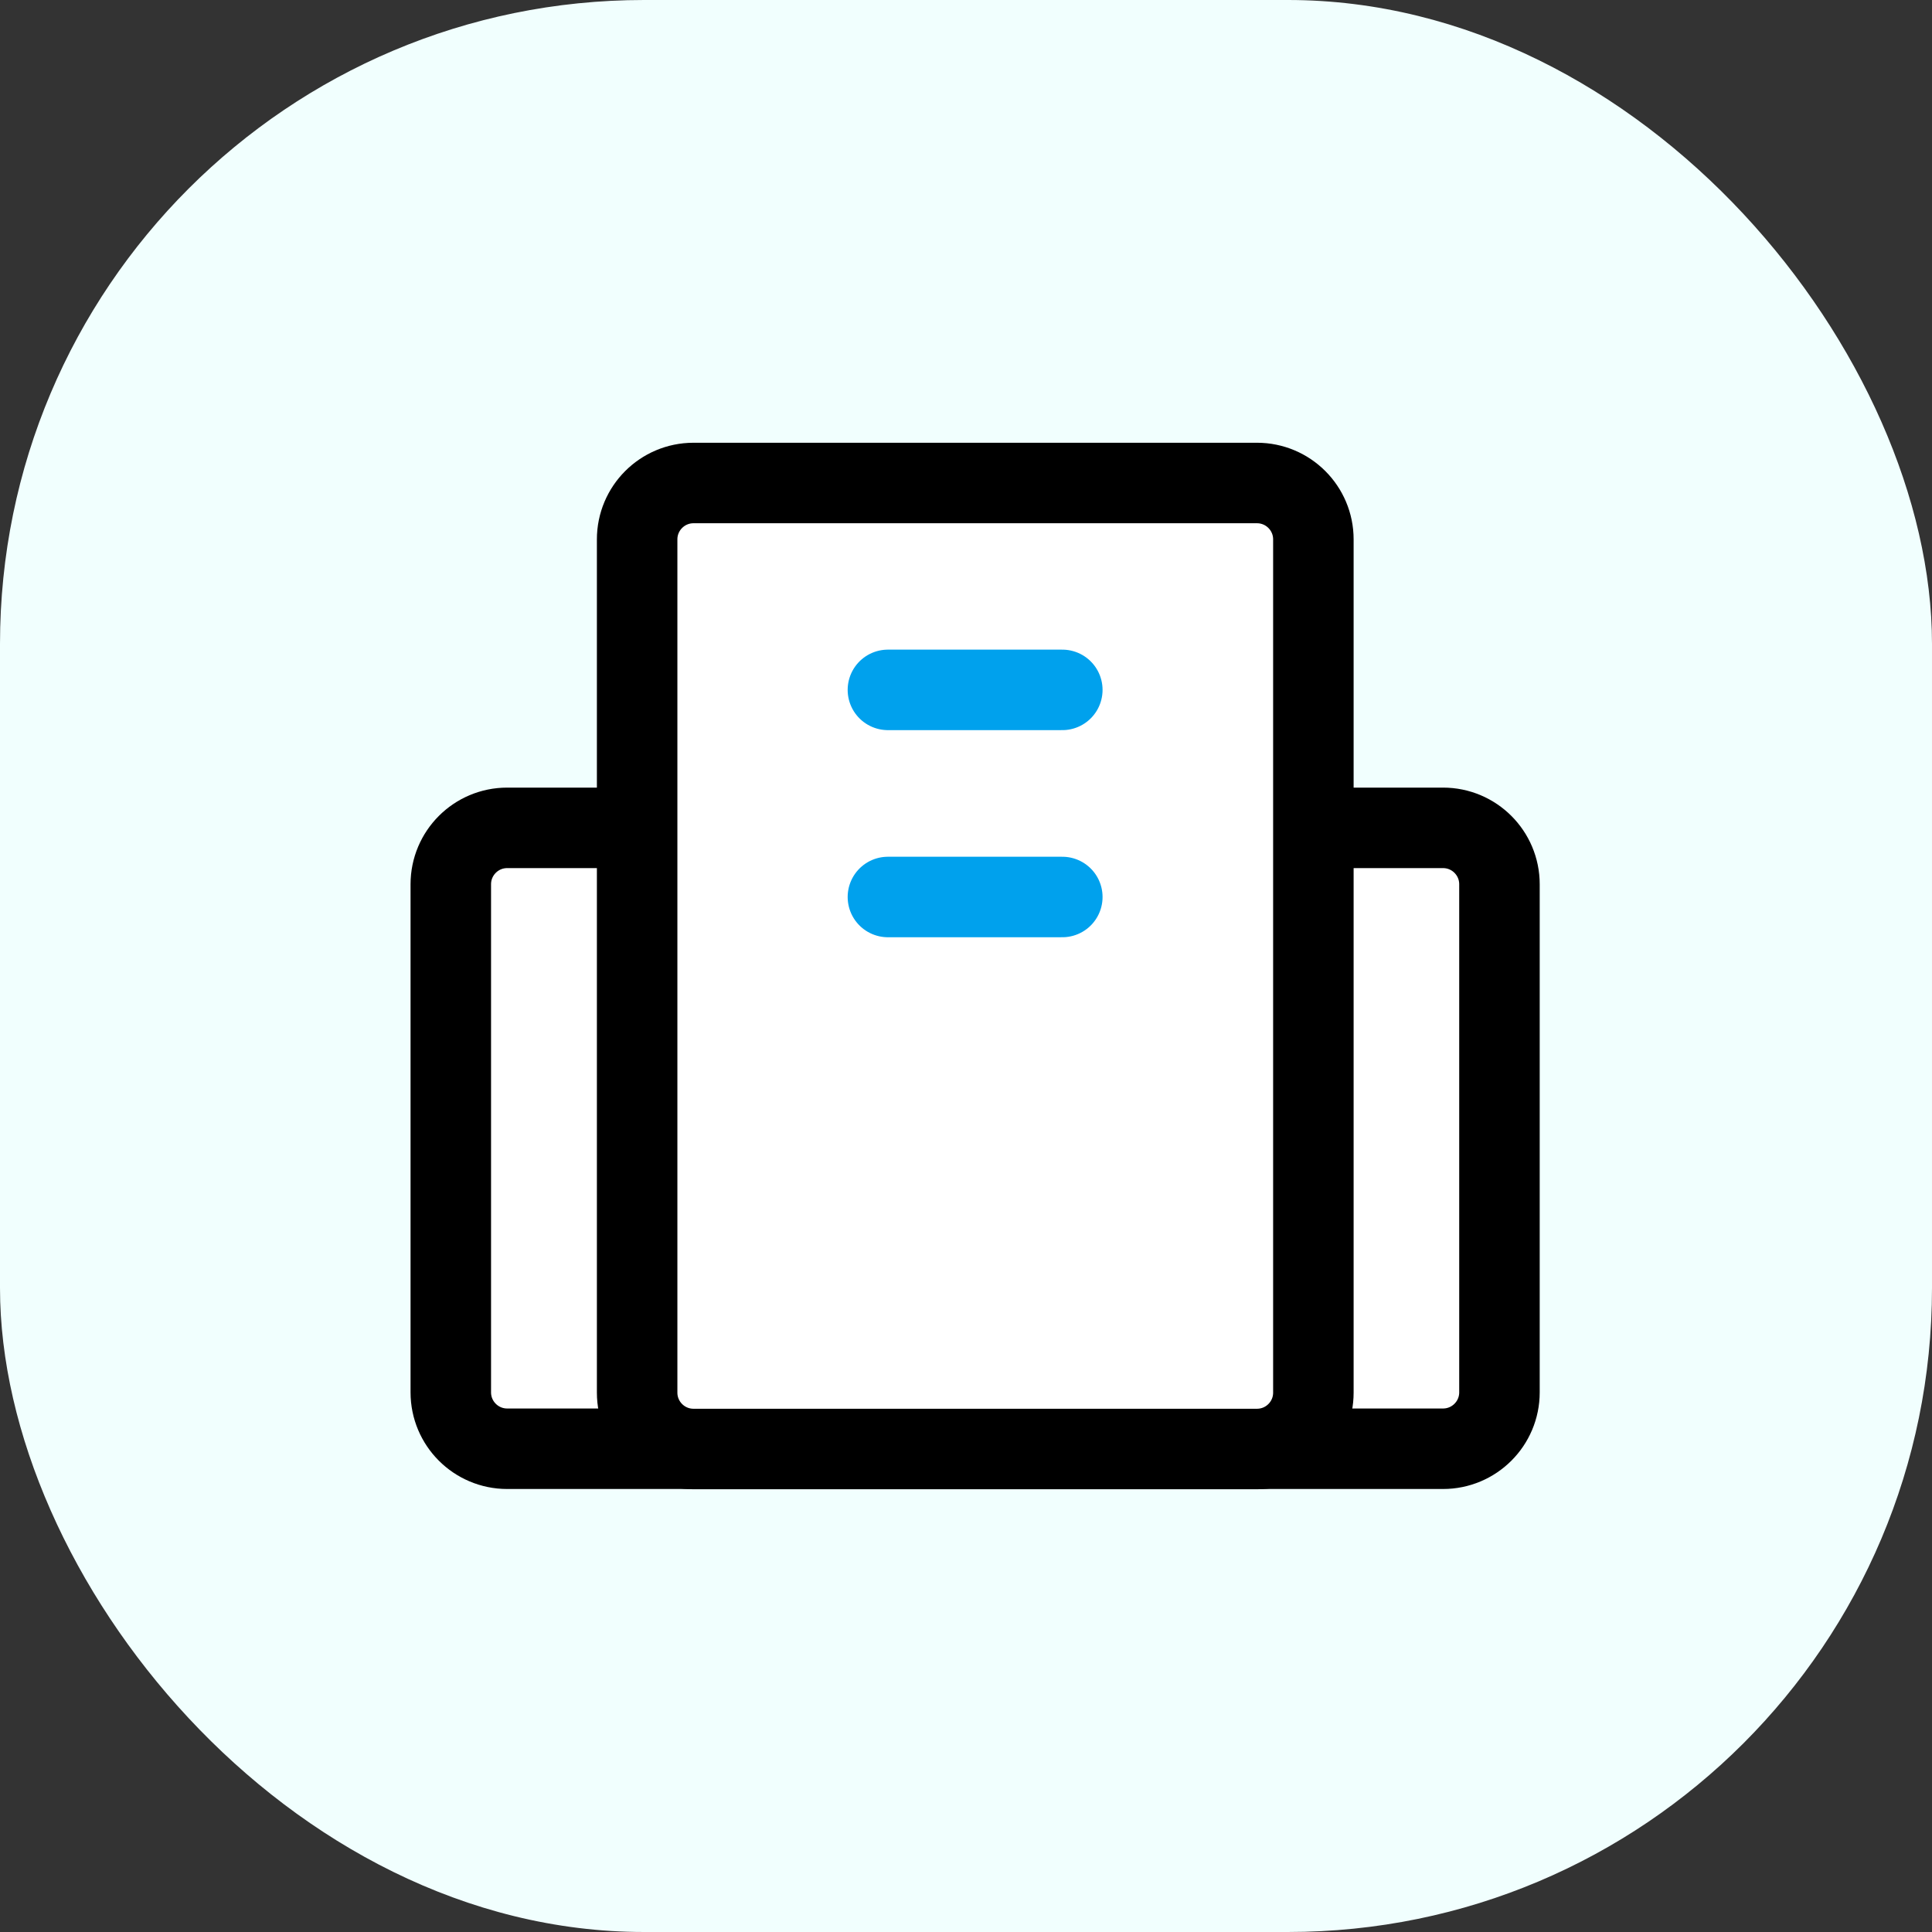
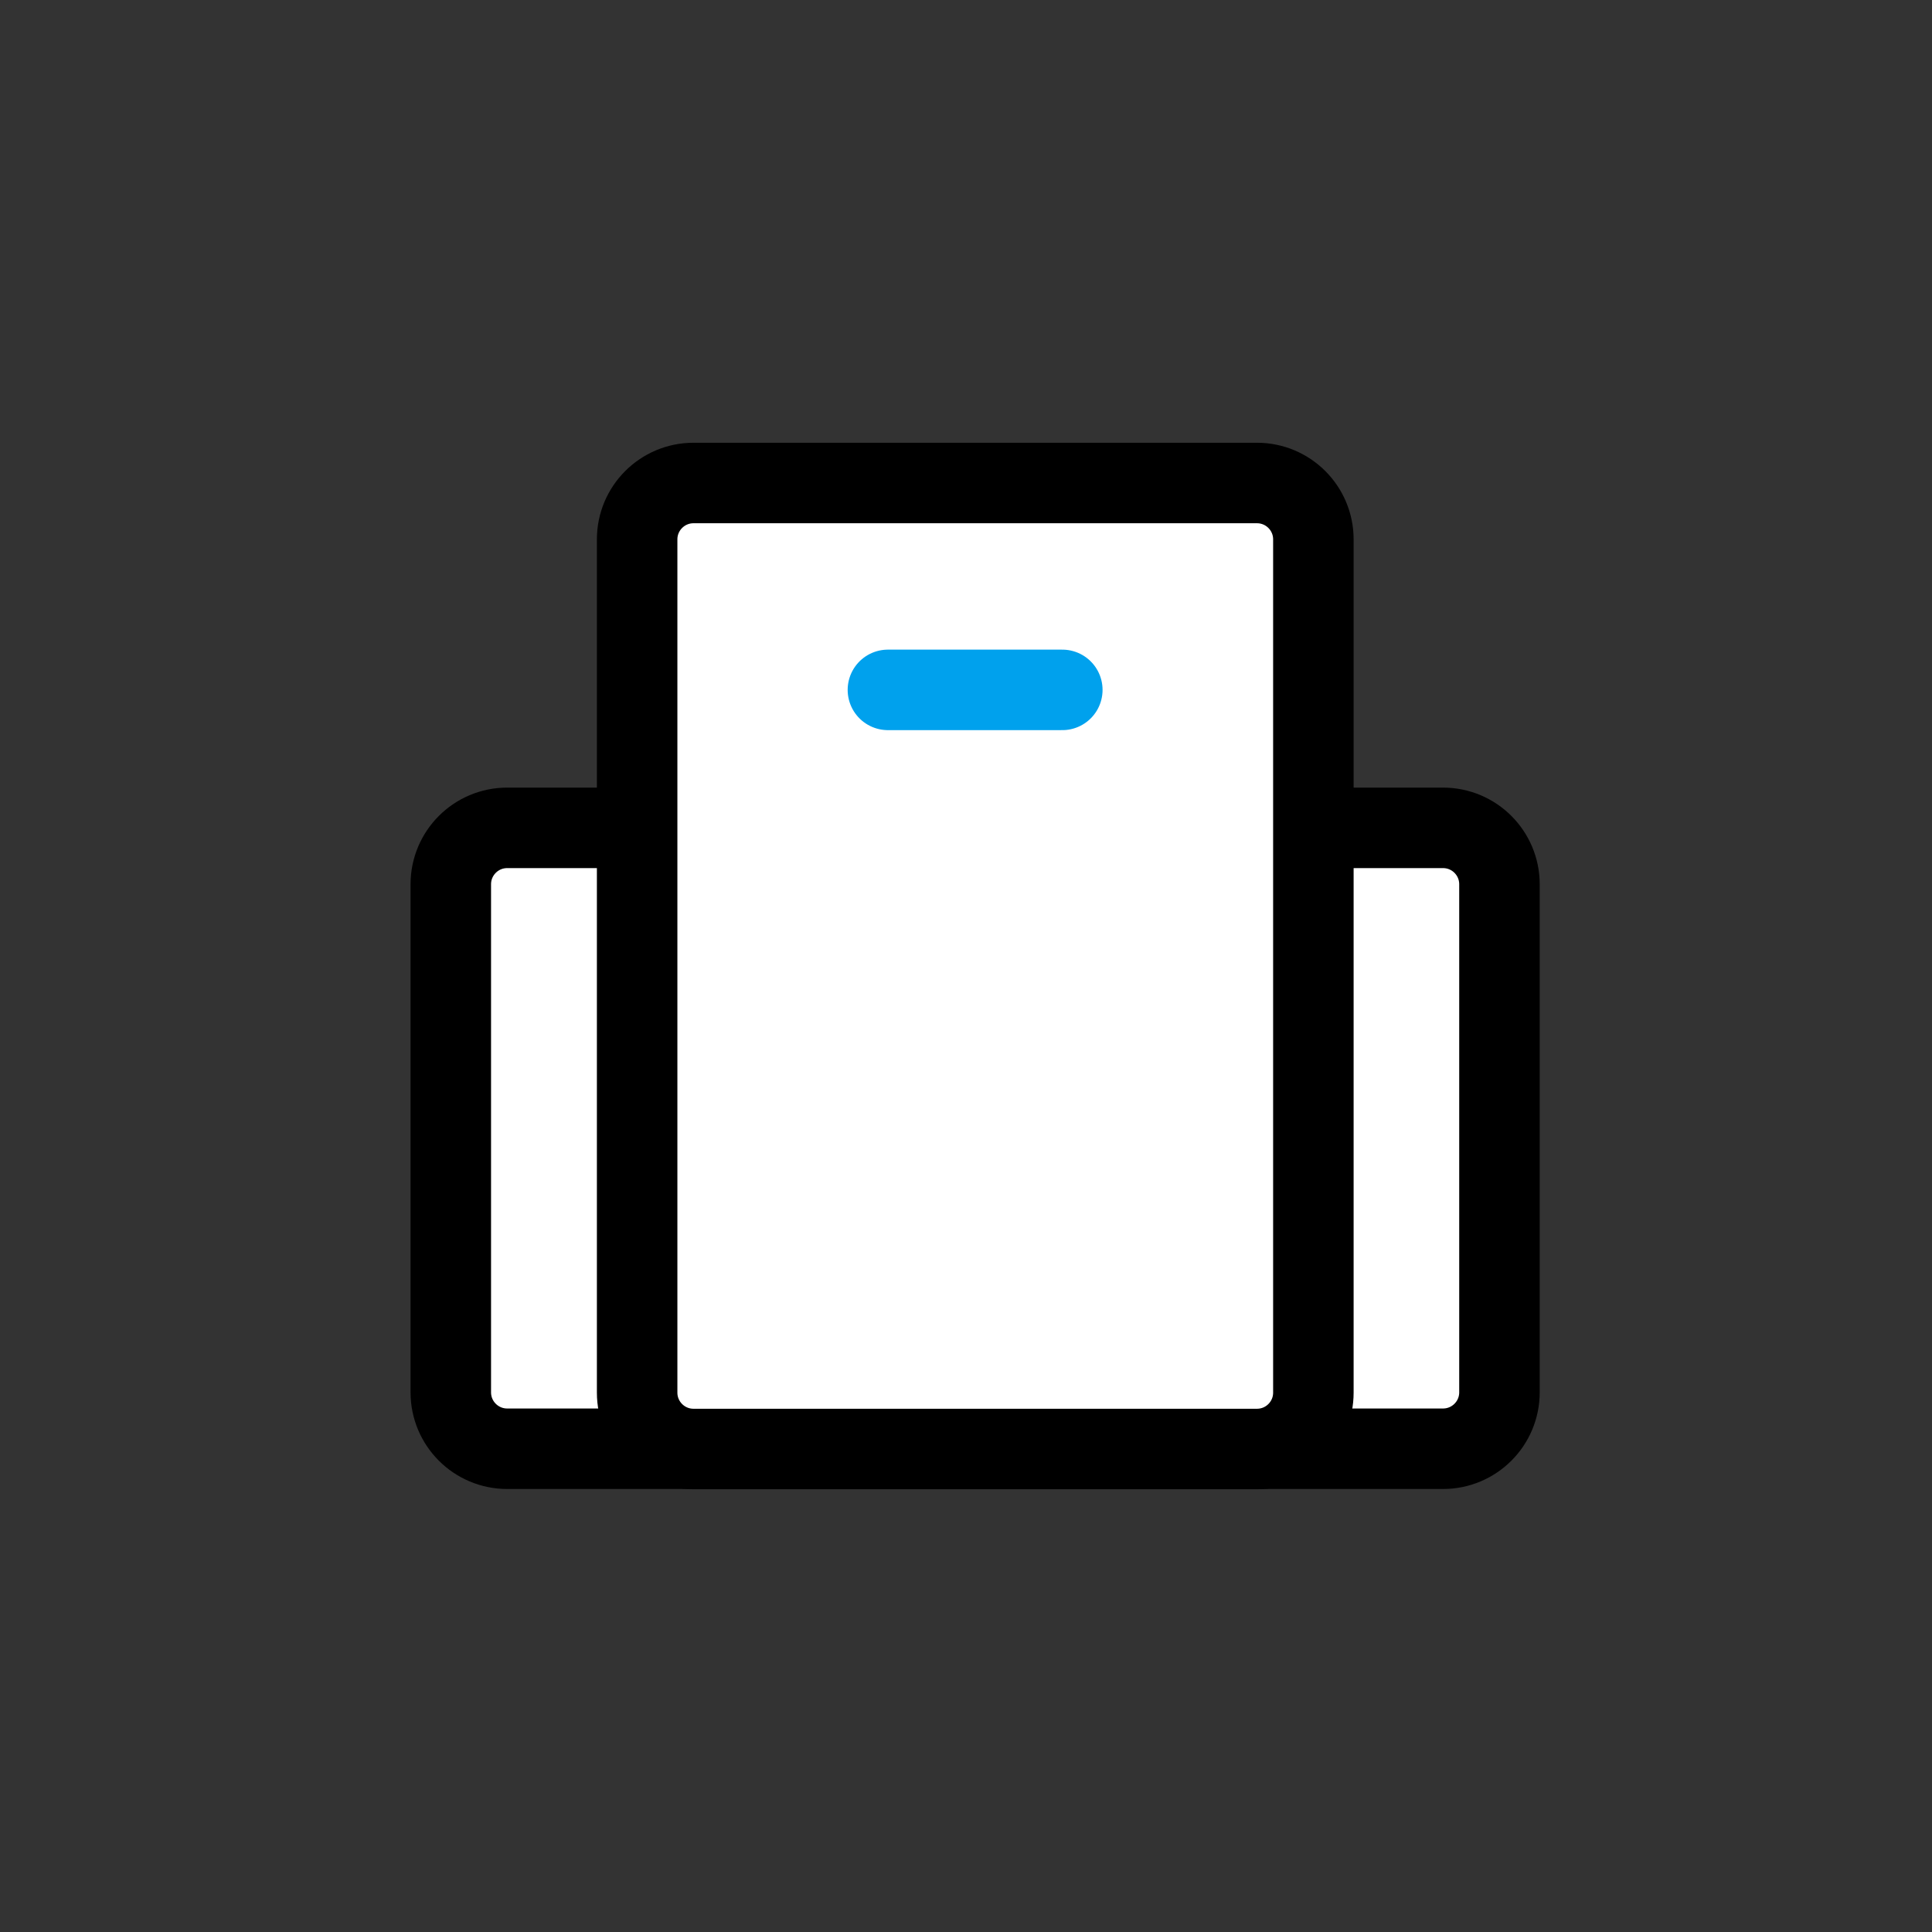
<svg xmlns="http://www.w3.org/2000/svg" width="60" height="60" viewBox="0 0 60 60" fill="none">
  <rect x="0" y="0" width="60" height="60" fill="#333333" stroke="none" />
-   <rect width="60" height="60" rx="20" fill="#F1FFFE" />
  <path d="M44.815 25.71H15.751C14.784 25.71 14 26.494 14 27.462V43.241C14 44.208 14.784 44.992 15.751 44.992H44.815C45.782 44.992 46.567 44.208 46.567 43.241V27.462C46.567 26.494 45.782 25.71 44.815 25.71Z" fill="white" stroke="black" stroke-width="2.5" stroke-linecap="round" stroke-linejoin="round" />
  <path d="M39.036 15H21.538C20.571 15 19.787 15.784 19.787 16.751V43.249C19.787 44.216 20.571 45 21.538 45H39.036C40.004 45 40.788 44.216 40.788 43.249V16.751C40.788 15.784 40.004 15 39.036 15Z" fill="white" stroke="black" stroke-width="2.5" stroke-linecap="round" stroke-linejoin="round" />
  <path d="M27.575 21.425H32.991" stroke="#00A1ED" stroke-width="2.5" stroke-linecap="round" stroke-linejoin="round" />
-   <path d="M27.575 27.857H32.991" stroke="#00A1ED" stroke-width="2.5" stroke-linecap="round" stroke-linejoin="round" />
</svg>